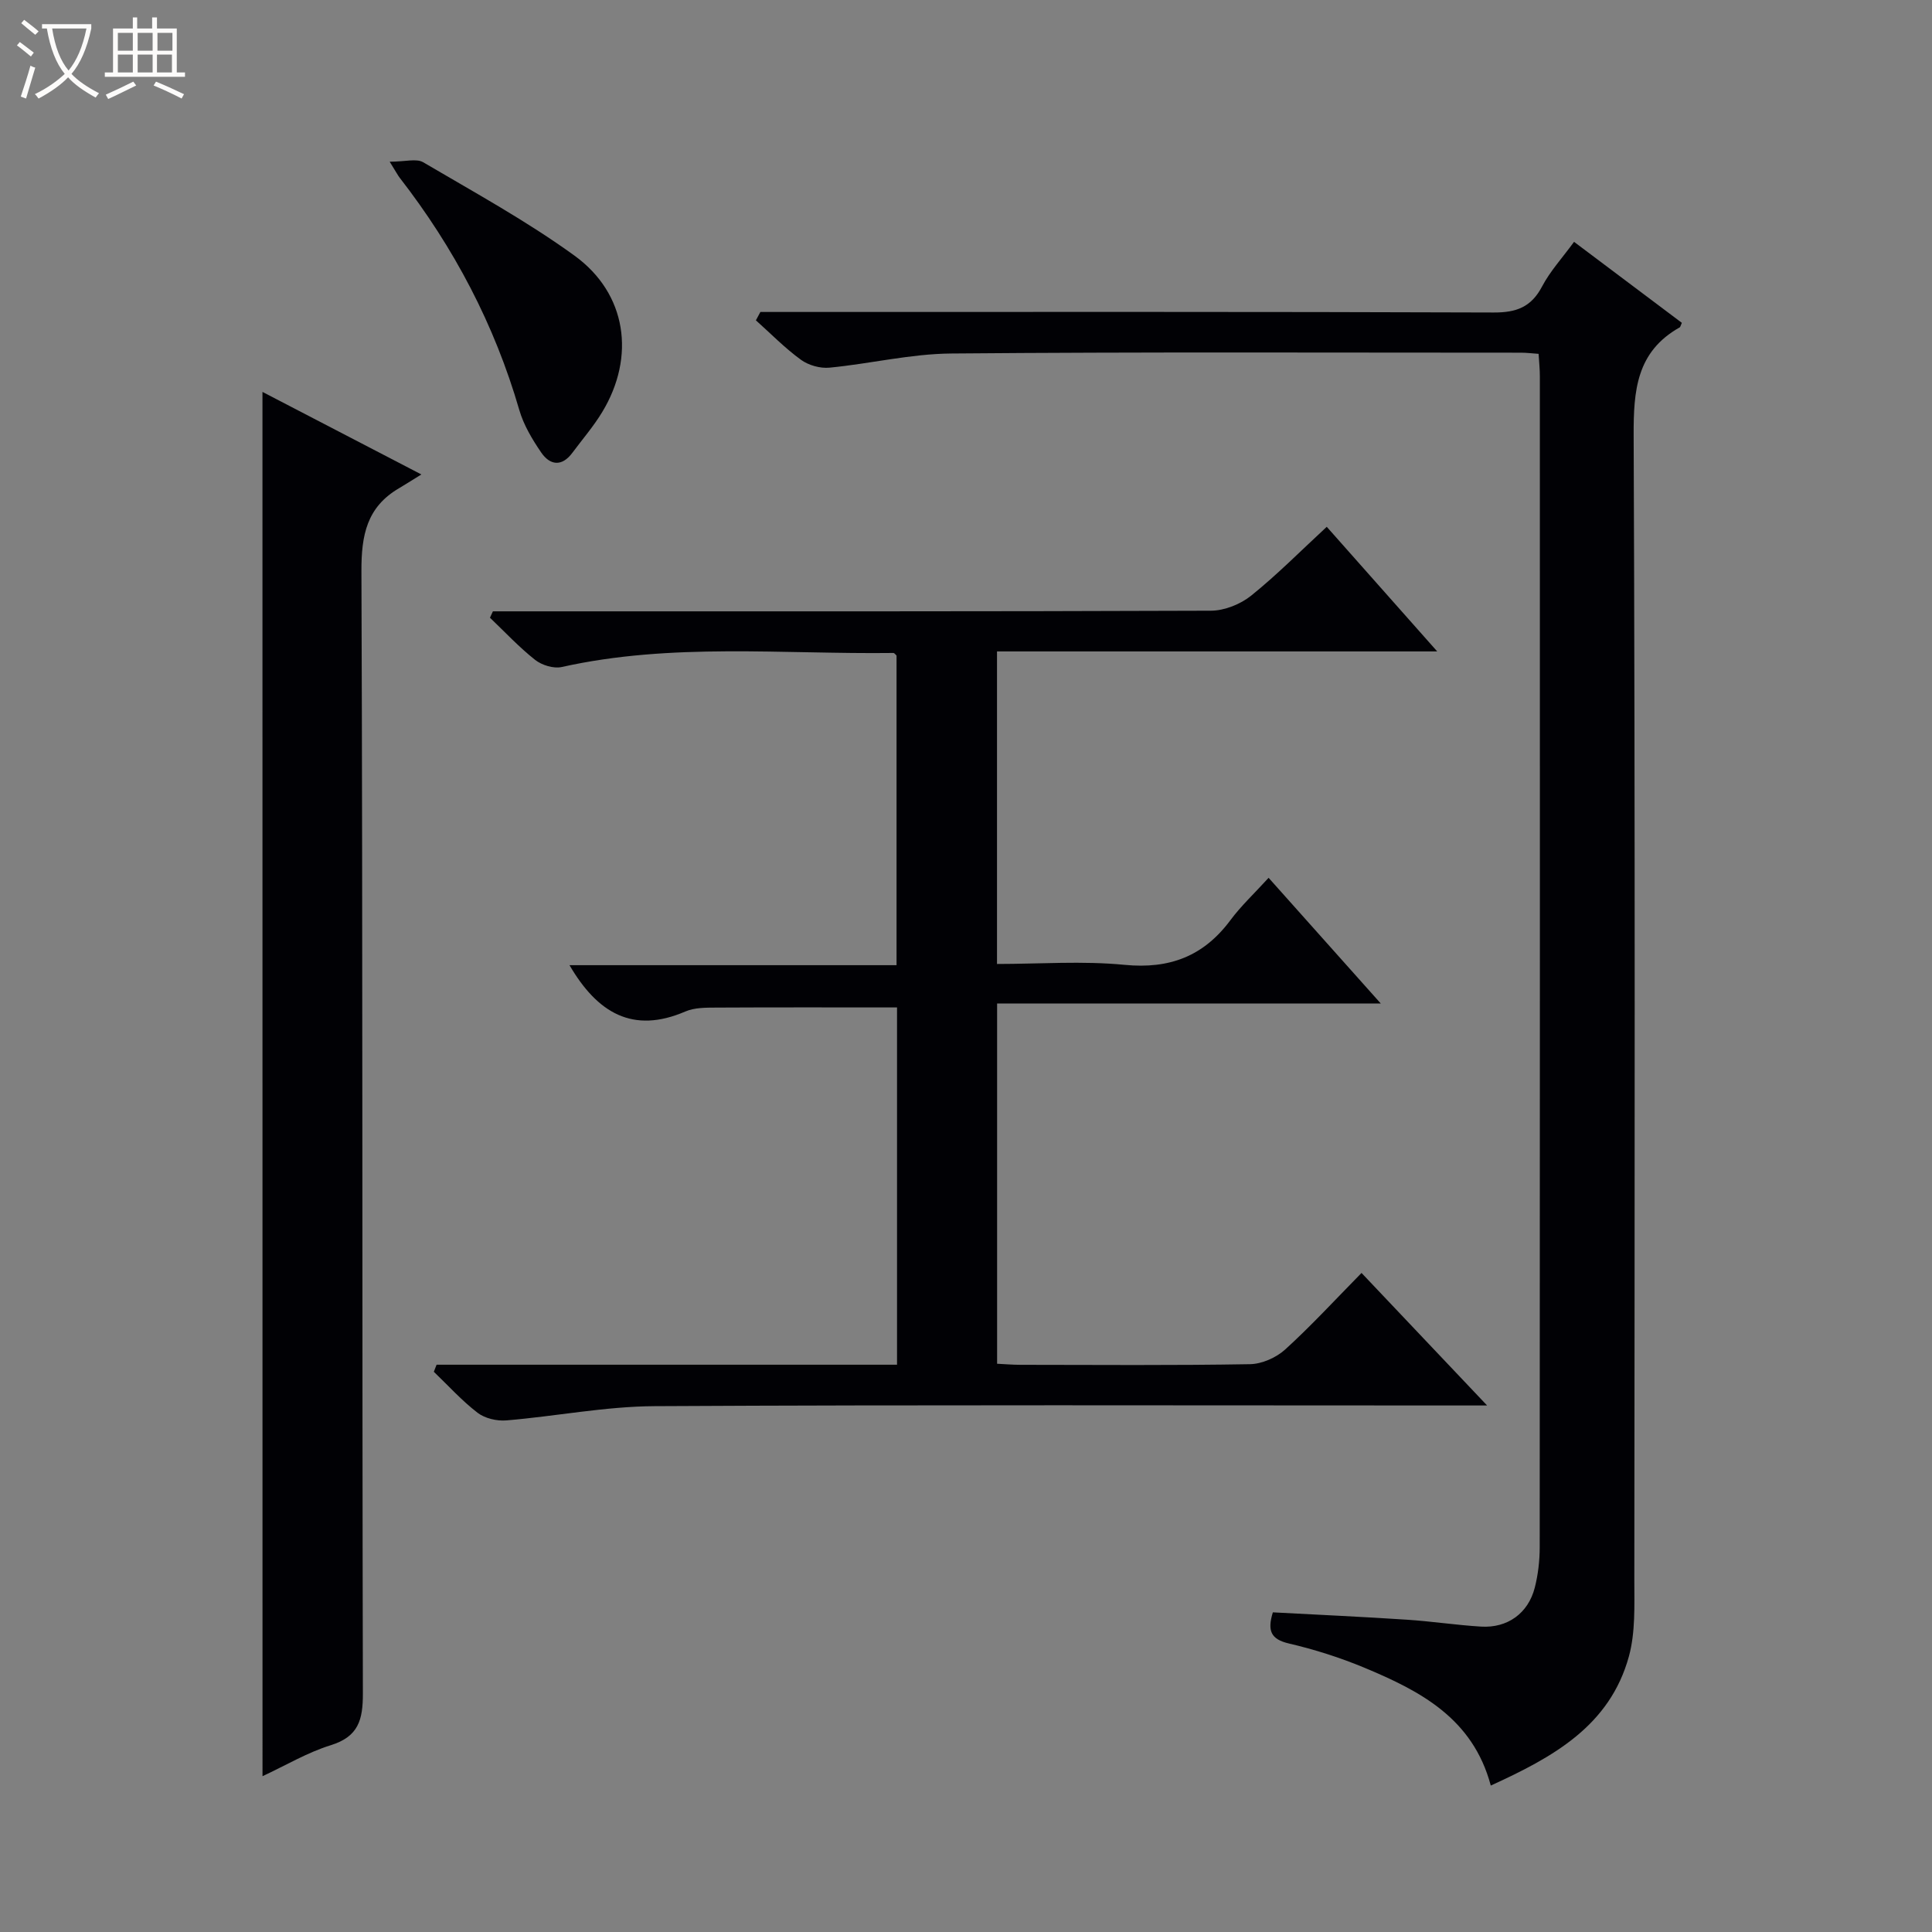
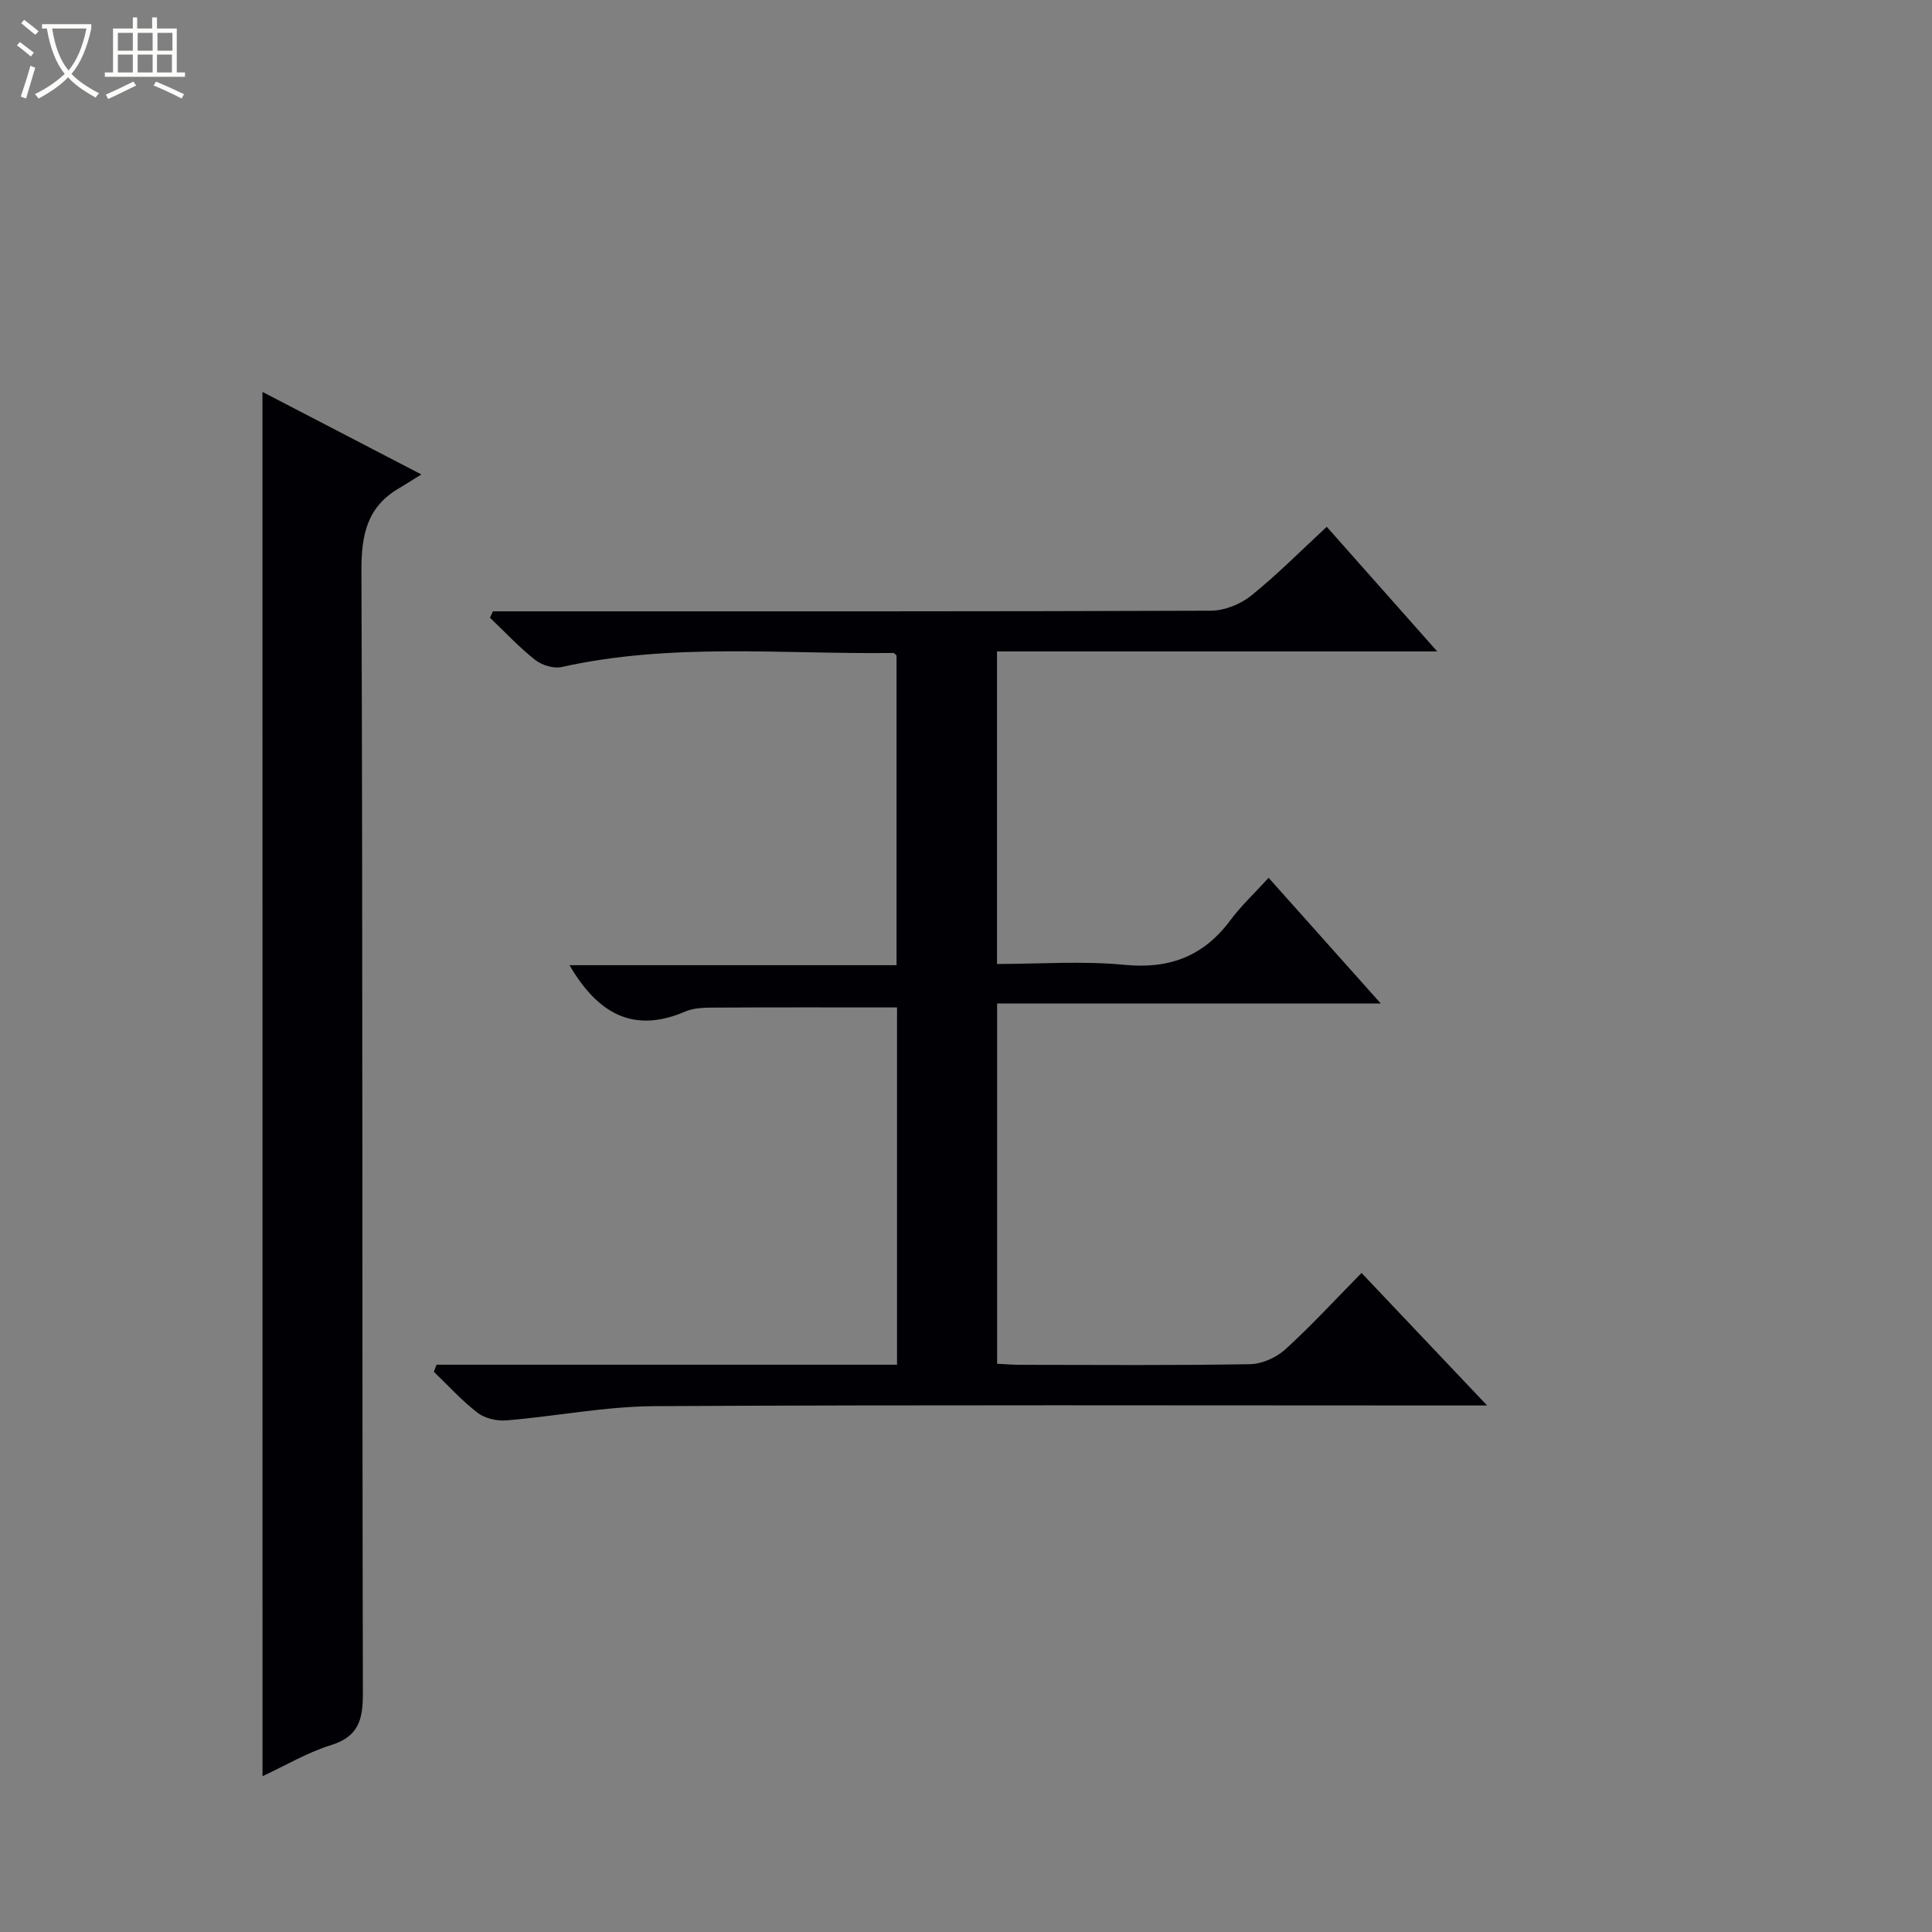
<svg xmlns="http://www.w3.org/2000/svg" enable-background="new 0 0 400 400" viewBox="0 0 400 400">
  <rect x="0" y="0" width="400" height="400" fill="#808080" stroke="none" />
  <path d="m6.4 11.7c-1-.8-1.9-1.6-2.9-2.3l.6-.7c.9.7 1.9 1.4 2.9 2.2zm-2.1 8.3c.7-2.1 1.4-4.2 2-6.4.2.1.6.3 1 .4-.7 2.3-1.3 4.4-1.9 6.4zm3-12.8c-1.1-.9-2.1-1.7-2.9-2.4l.6-.7c1 .8 2 1.5 3 2.4zm1.4-1.3v-.9h10.2v.9c-.9 4.2-2.3 7.3-4.1 9.4 1.3 1.4 3.2 2.7 5.7 4-.2.2-.4.5-.7.9-2.5-1.4-4.4-2.7-5.7-4.2-1.4 1.5-3.5 3-6.1 4.4 0 0 0 0-.1-.1-.3-.4-.5-.7-.7-.8 2.7-1.3 4.7-2.8 6.2-4.2-1.8-2.2-3-5.3-3.7-9.4zm9.2 0h-7.1c.6 3.8 1.7 6.7 3.4 8.7 1.7-2.1 2.9-4.8 3.7-8.7z" fill="#fcfbfa" />
  <path d="m31.6 3.6h.9v2.3h4.1v9.1h1.7v.9h-16.6v-.9h1.7v-9.1h4.1v-2.3h.9v2.3h3.1v-2.3zm-4 13.3.6.8c-1.9.9-3.8 1.9-5.8 2.8-.2-.3-.3-.6-.5-.9 2-.9 3.9-1.8 5.7-2.7zm-3.2-10.1v3.7h3.1v-3.7zm0 4.5v3.7h3.1v-3.7zm4.1-4.5v3.7h3.1v-3.7zm0 4.5v3.7h3.1v-3.7zm9.1 9.1c-2.1-1.1-4.1-2-5.8-2.7l.5-.8c2.2.9 4.1 1.8 5.8 2.6zm-1.9-13.6h-3.1v3.7h3.1zm-3.2 4.5v3.7h3.1v-3.7z" fill="#fcfbfa" />
  <g fill="#010105">
    <path d="m90.39 282.55h95.33c0-25.05 0-49.48 0-73.97-12.59 0-25.01-.04-37.43.03-2.15.01-4.5-.01-6.4.81-10.87 4.69-18.21.3-23.98-9.59h67.71c0-21.86 0-42.94 0-64.1-.17-.14-.42-.54-.66-.54-22.91.29-45.94-2.17-68.67 2.91-1.67.37-4.11-.38-5.5-1.48-3.33-2.63-6.26-5.78-9.35-8.73.2-.44.41-.88.61-1.32h5.7c47.65 0 95.3.05 142.95-.13 2.81-.01 6.11-1.33 8.33-3.11 5.41-4.35 10.31-9.32 15.66-14.26 7.53 8.5 14.86 16.76 22.87 25.8-30.99 0-60.89 0-91.14 0v64.71c8.84 0 17.7-.67 26.4.18 9.36.91 16.4-1.8 21.95-9.28 2.17-2.92 4.88-5.45 7.88-8.74 7.89 8.84 15.22 17.06 23.23 26.03-27.01 0-53.04 0-79.44 0v74.58c1.62.08 3.24.22 4.86.22 15.83.02 31.66.14 47.48-.13 2.48-.04 5.44-1.35 7.3-3.04 5.39-4.9 10.34-10.29 15.81-15.85 8.68 9.16 16.95 17.89 26 27.44-2.91 0-4.68 0-6.44 0-55.32 0-110.63-.16-165.95.14-10.23.06-20.44 2.1-30.68 2.95-1.95.16-4.41-.41-5.93-1.57-3.27-2.51-6.08-5.63-9.07-8.5.2-.48.39-.97.57-1.46z" />
-     <path d="m157.43 64.59h5.85c48.66 0 97.31-.07 145.97.11 4.72.02 7.78-1.13 10.02-5.39 1.67-3.17 4.18-5.9 6.62-9.24 7.66 5.75 15.04 11.3 22.32 16.77-.3.65-.32.87-.43.93-8.97 5.04-9.59 13.06-9.55 22.43.32 78.98.2 157.97.14 236.95 0 5.26.24 10.76-1.11 15.74-3.95 14.47-15.77 20.93-28.61 26.79-3.72-13.95-14.65-19.59-26.15-24.39-5.04-2.1-10.32-3.78-15.64-5.02-3.76-.88-4.5-2.64-3.33-6.45 9.2.49 18.46.91 27.72 1.52 5.13.33 10.24 1.12 15.37 1.43 5.49.34 9.78-2.75 11.14-8.07.69-2.71 1.02-5.59 1.02-8.39.05-80.82.04-161.63.03-242.45 0-1.46-.16-2.92-.26-4.6-1.4-.1-2.53-.24-3.65-.24-39.33 0-78.65-.17-117.97.17-8.4.07-16.77 2.12-25.19 2.93-1.93.19-4.34-.49-5.91-1.63-3.33-2.42-6.24-5.41-9.33-8.17.31-.59.62-1.16.93-1.73z" />
    <path d="m54.34 81.14c10.72 5.57 20.98 10.9 32.9 17.09-2.1 1.29-3.34 2.1-4.62 2.85-6.68 3.9-7.82 9.72-7.79 17.18.29 77.45.12 154.91.3 232.36.01 5.46-.91 8.93-6.66 10.71-4.84 1.5-9.31 4.18-14.12 6.41-.01-95.63-.01-190.75-.01-286.6z" />
-     <path d="m80.68 33.48c3.22 0 5.53-.71 6.93.11 10.59 6.23 21.43 12.16 31.35 19.35 10.82 7.86 12.65 20.92 5.73 32.36-1.8 2.98-4.11 5.65-6.19 8.45-2.18 2.93-4.63 2.6-6.46-.08-1.85-2.71-3.63-5.68-4.53-8.8-5.12-17.66-13.51-33.58-24.75-48.06-.39-.5-.68-1.08-2.08-3.33z" />
  </g>
</svg>